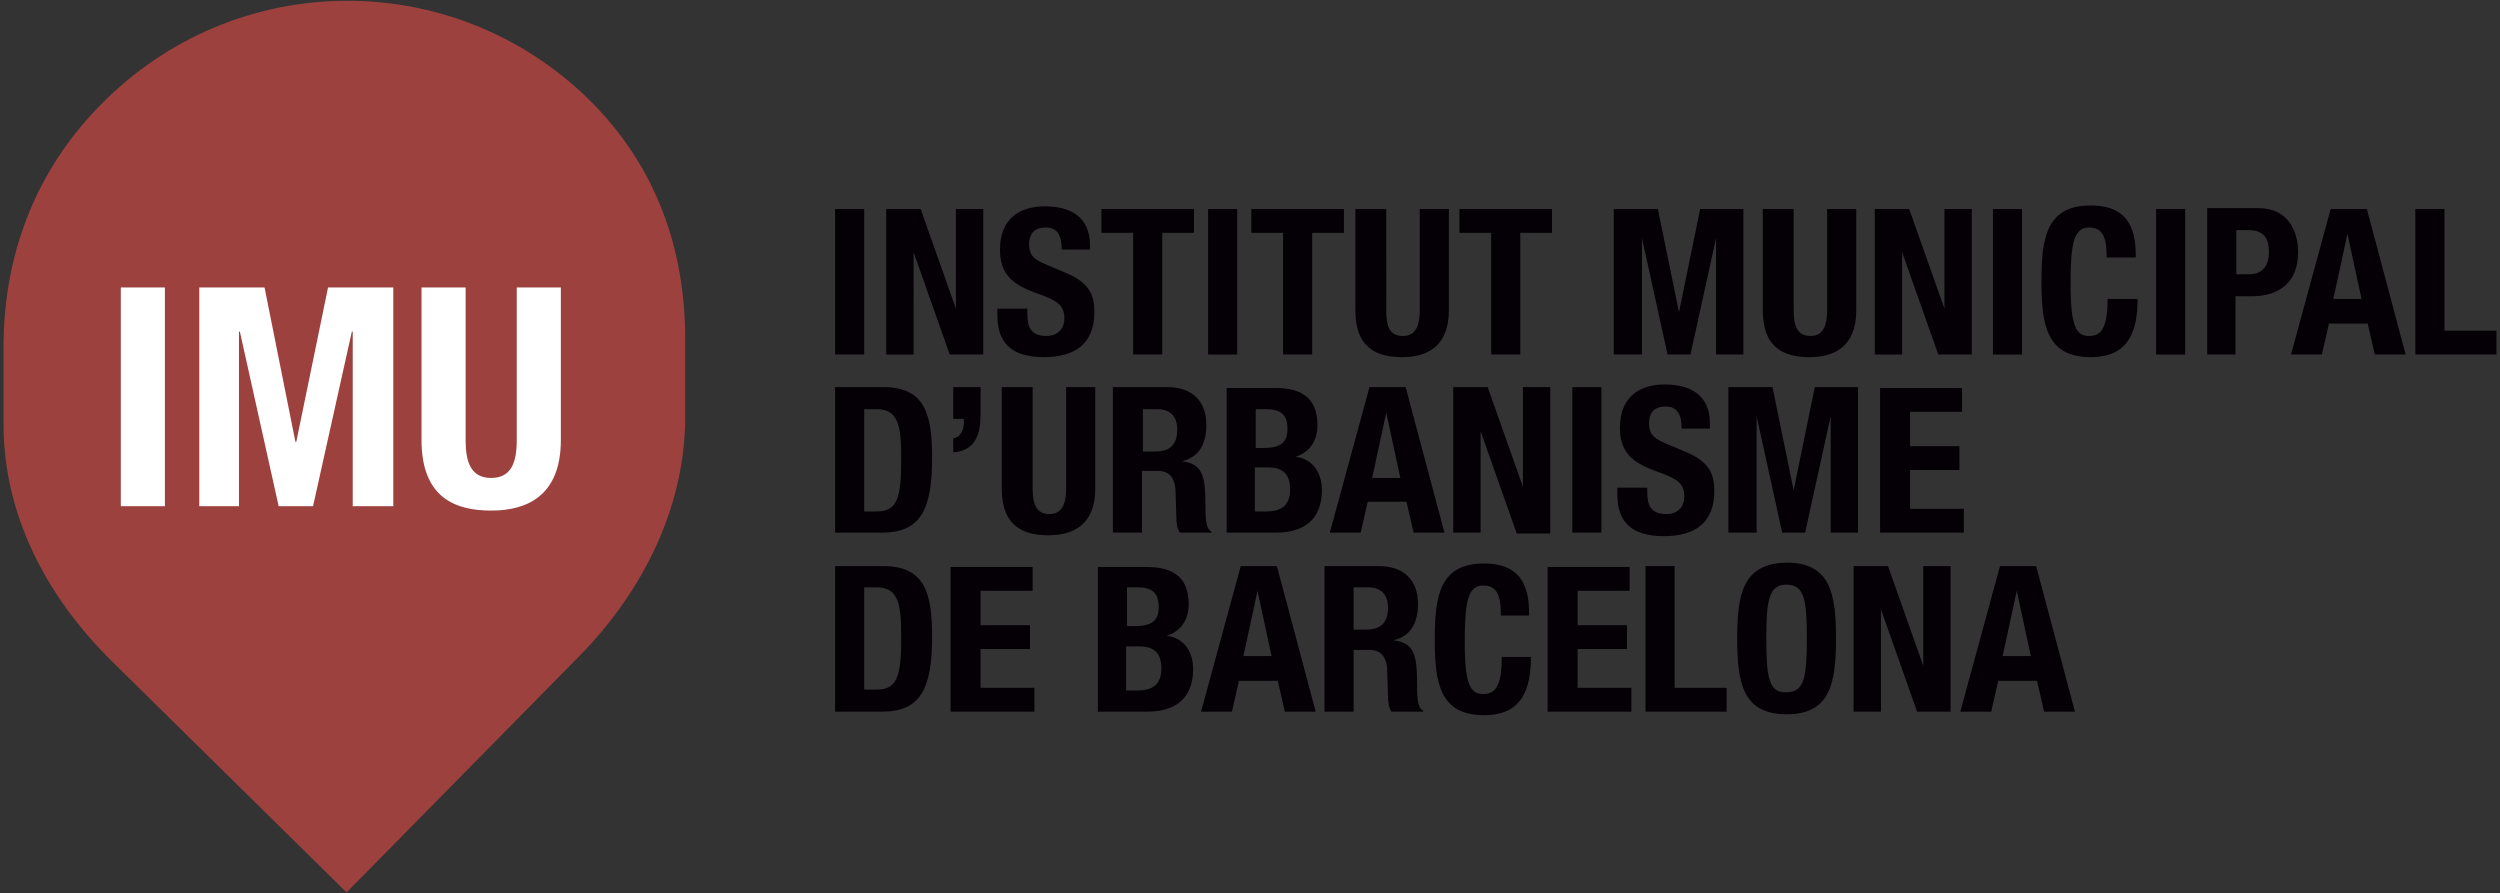
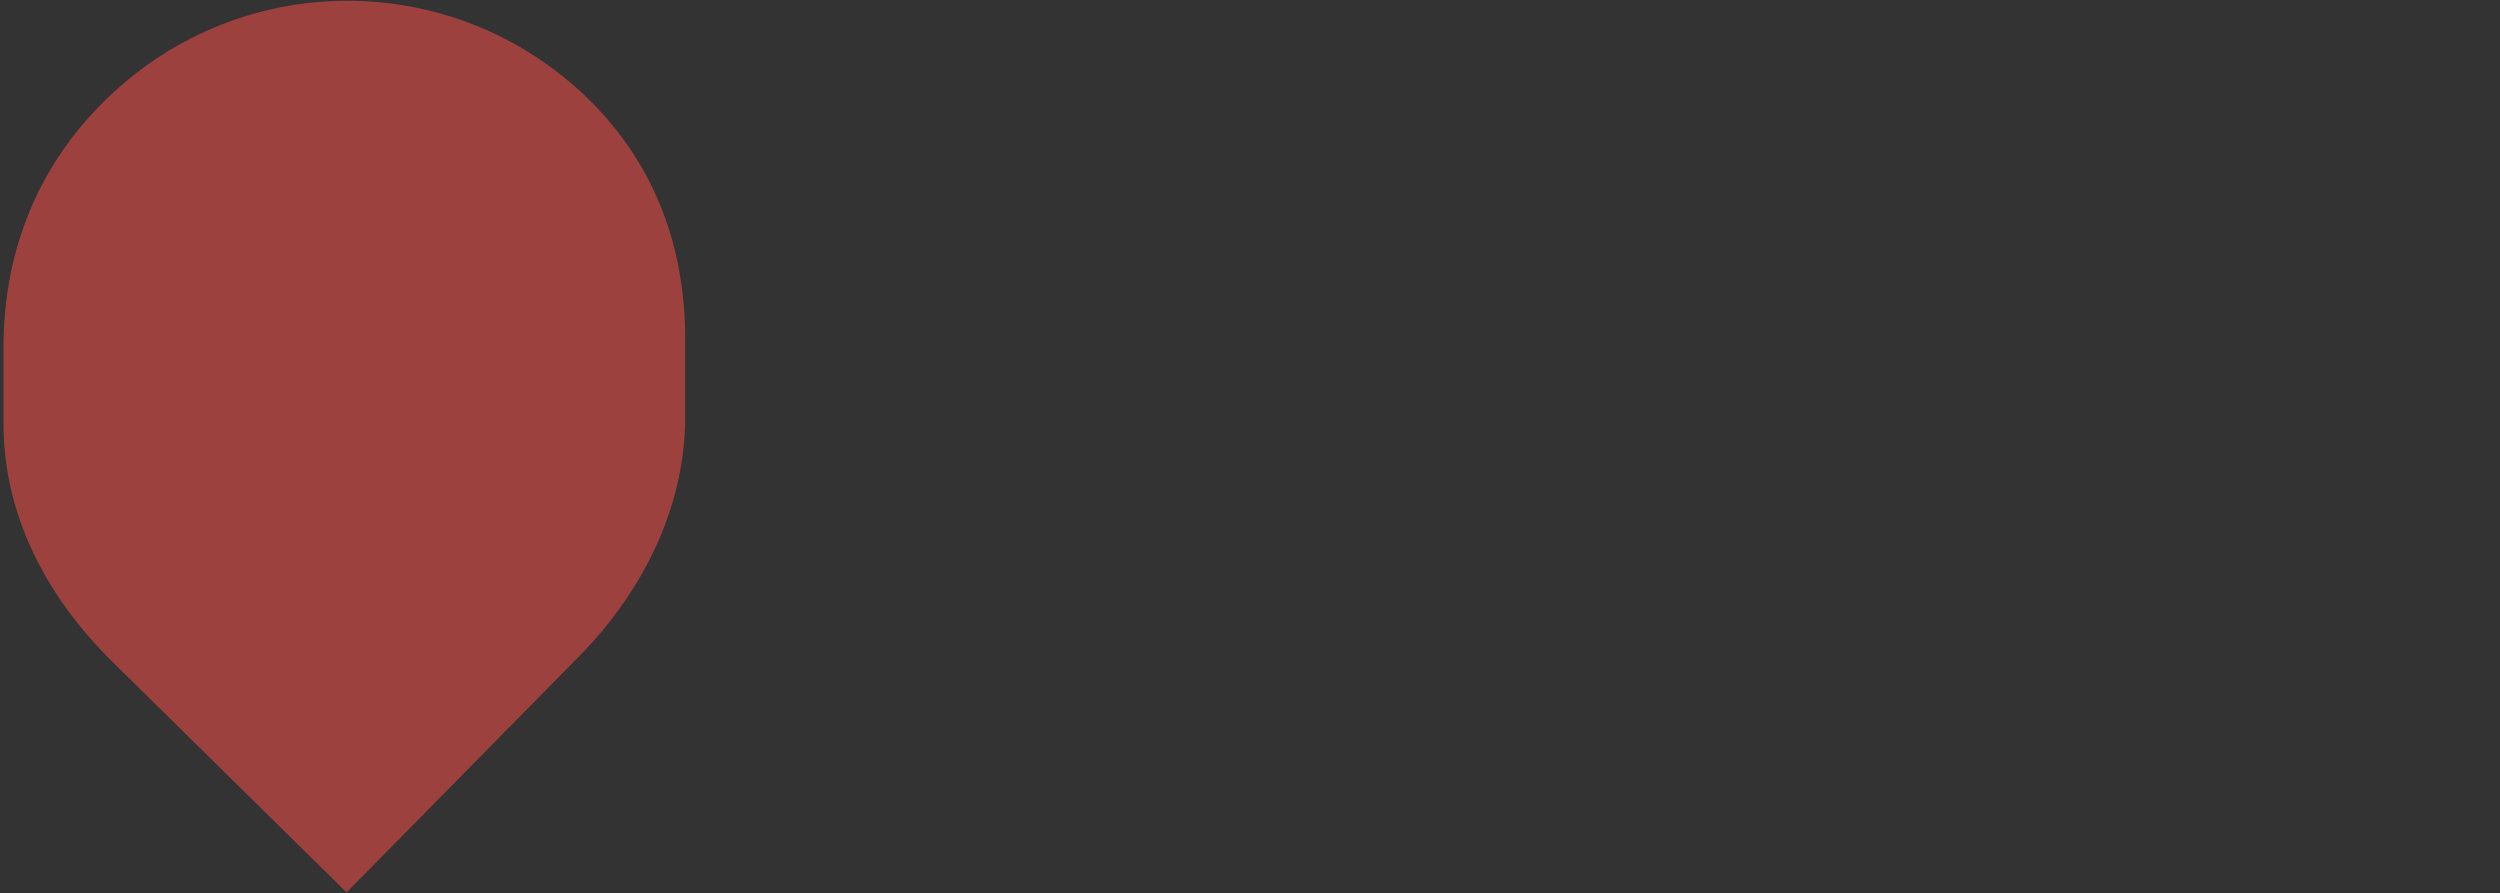
<svg xmlns="http://www.w3.org/2000/svg" version="1.1" id="Capa_1" x="0px" y="0px" viewBox="0 0 283.5 101.3" enable-background="new 0 0 283.5 101.3" xml:space="preserve">
  <rect x="0" y="0" width="283.5" height="101.3" fill="#333333" stroke="none" />
  <path fill="#9D413E" d="M77.7,38.9L77.7,38.9c0-0.2,0-0.3,0-0.5c0-10-3.2-19.5-10.9-27.1C51.4-3.8,26.7-3.7,11.4,11.9  C3.9,19.5,0.5,29,0.4,38.9h0v8.6h0c0,0.2,0,0.4,0,0.6c0,10,4.6,19.3,12.3,26.9l26.6,26.2l26.3-26.7c7.5-7.6,12-17.1,12.1-26.9h0  V38.9z" />
-   <path fill="#FFFFFF" d="M47.8,32.6v17.3c0,6.6,3.9,8,7.9,8c4.1,0,7.9-1.7,7.9-8V32.6h-5v17.3c0,2.5-0.6,4.3-2.9,4.3  c-2.3,0-2.9-1.8-2.9-4.3V32.6H47.8z M22.5,57.4h4.6V37.6h0.1l4.4,19.8h3.9l4.4-19.8h0.1v19.8h4.6V32.6h-7.4l-3.6,17.5h-0.1  l-3.5-17.5h-7.4V57.4z M18.7,32.6h-5v24.8h5V32.6z" />
-   <path fill="#040006" d="M228.7,67L228.7,67l1.6,7.4h-3.2L228.7,67z M222.3,80.7h3.5l0.8-3.5h4.4l0.8,3.5h3.5l-4.4-16.5h-4.1  L222.3,80.7z M210.2,64.2v16.5h3.1V69.1h0l4.1,11.6h3.8V64.2h-3.1v11.3h0l-4-11.3H210.2z M200.3,72.4c0-4.4,0.3-6.1,2.3-6.1  c2,0,2.3,1.7,2.3,6.1c0,4.4-0.3,6.1-2.3,6.1C200.6,78.6,200.3,76.9,200.3,72.4 M197,72.4c0,5,0.6,8.6,5.6,8.6c5,0,5.6-3.6,5.6-8.6  c0-5-0.6-8.6-5.6-8.6C197.6,63.9,197,67.4,197,72.4 M195.8,80.7V78h-5.9V64.2h-3.3v16.5H195.8z M175.5,64.2v16.5h9.5V78h-6.1v-4.4  h5.6v-2.7h-5.6v-3.9h5.9v-2.7H175.5z M173.4,69.8c0-2.4-0.3-5.9-5.1-5.9c-5,0-5.6,3.6-5.6,8.6c0,5,0.6,8.6,5.6,8.6  c4.4,0,5.3-3.1,5.3-6.6h-3.3c0,3.6-0.9,4.2-2.1,4.2c-1.4,0-2.1-0.9-2.1-5.9c0-4.7,0.4-6.4,2.1-6.4c1.5,0,2,1,2,3.4H173.4z   M150.2,80.7h3.3v-7h1.8c1.3,0,1.9,0.8,2,2.1l0.1,3.2c0,0.6,0.1,1.3,0.4,1.7h3.6v-0.1c-0.6-0.3-0.7-1.2-0.7-3c0-3.5-0.4-4.7-2.7-5v0  c1.9-0.4,2.8-1.9,2.8-4.1c0-2.8-1.7-4.3-4.4-4.3h-6.2V80.7z M153.5,66.6h1.6c1.5,0,2.3,0.8,2.3,2.3c0,1.8-0.9,2.5-2.5,2.5h-1.4V66.6  z M142.6,67L142.6,67l1.6,7.4H141L142.6,67z M136.2,80.7h3.5l0.8-3.5h4.4l0.8,3.5h3.5l-4.4-16.5h-4.1L136.2,80.7z M127.8,73.3h1.4  c1.5,0,2.5,0.6,2.5,2.5c0,1.9-1.1,2.5-2.7,2.5h-1.3V73.3z M127.8,66.6h1.2c1.6,0,2.4,0.6,2.4,2.2c0,1.6-0.8,2.2-2.7,2.2h-0.9V66.6z   M124.5,80.7h5.6c3.9,0,5.2-2.2,5.2-4.8c0-2.2-1.2-3.6-3-3.8v0c1.6-0.5,2.5-1.8,2.5-3.6c0-3.2-2-4.2-4.7-4.2h-5.6V80.7z M107.8,64.2  v16.5h9.5V78h-6.1v-4.4h5.6v-2.7h-5.6v-3.9h5.9v-2.7H107.8z M98,66.6h1.4c2.5,0,2.8,1.9,2.8,5.7c0,4.5-0.5,5.9-2.8,5.9H98V66.6z   M94.7,80.7h5.3c4.4,0,5.7-2.6,5.7-8.5c0-4.9-0.8-8-5.5-8h-5.5V80.7z" />
-   <path fill="#040006" d="M213.2,43.9v16.5h9.5v-2.7h-6.1v-4.4h5.6v-2.7h-5.6v-3.9h5.9v-2.7H213.2z M196.1,60.4h3.1V47.2h0l2.9,13.2  h2.6l2.9-13.2h0v13.2h3.1V43.9h-4.9l-2.4,11.7h0l-2.4-11.7h-5V60.4z M183.4,55.3v0.7c0,3.1,1.5,4.8,5.3,4.8c3.6,0,5.7-1.6,5.7-5.1  c0-2-0.6-3.3-3.1-4.4l-2.6-1.1c-1.4-0.6-1.7-1.2-1.7-2.2c0-1,0.4-1.9,1.9-1.9c1.3,0,1.8,0.9,1.8,2.5h3.2V48c0-3.2-2.2-4.4-5.1-4.4  c-3.1,0-5.1,1.6-5.1,4.9c0,2.8,1.4,4,4.3,5c2.2,0.8,3,1.3,3,2.8c0,1.4-1,2-2,2c-1.8,0-2.2-1-2.2-2.5v-0.5H183.4z M181.6,43.9h-3.3  v16.5h3.3V43.9z M164.8,43.9v16.5h3.1V48.9h0l4.1,11.6h3.8V43.9h-3.1v11.3h0l-4-11.3H164.8z M157.2,46.8L157.2,46.8l1.6,7.4h-3.2  L157.2,46.8z M150.8,60.4h3.5l0.8-3.5h4.4l0.8,3.5h3.5l-4.4-16.5h-4.1L150.8,60.4z M142.4,53h1.4c1.5,0,2.5,0.6,2.5,2.5  c0,1.9-1.1,2.5-2.7,2.5h-1.3V53z M142.4,46.4h1.2c1.6,0,2.4,0.6,2.4,2.2c0,1.6-0.8,2.2-2.7,2.2h-0.9V46.4z M139.1,60.4h5.6  c3.9,0,5.2-2.2,5.2-4.8c0-2.2-1.2-3.6-3-3.8v0c1.6-0.5,2.5-1.8,2.5-3.6c0-3.2-2-4.2-4.7-4.2h-5.6V60.4z M126.2,60.4h3.3v-7h1.8  c1.3,0,1.9,0.8,2,2.1l0.1,3.2c0,0.6,0.1,1.3,0.4,1.7h3.6v-0.1c-0.6-0.3-0.7-1.2-0.7-3c0-3.5-0.4-4.7-2.7-5v0  c1.9-0.4,2.8-1.9,2.8-4.1c0-2.8-1.7-4.3-4.4-4.3h-6.2V60.4z M129.6,46.4h1.6c1.5,0,2.3,0.8,2.3,2.3c0,1.8-0.9,2.5-2.5,2.5h-1.4V46.4  z M113.6,43.9v11.5c0,4.4,2.6,5.3,5.3,5.3c2.7,0,5.3-1.1,5.3-5.3V43.9h-3.3v11.5c0,1.6-0.4,2.9-1.9,2.9c-1.5,0-1.9-1.2-1.9-2.9V43.9  H113.6z M111.2,43.9h-3.1v3.6h1.2v0.4c0,0.9-0.4,1.7-1.2,1.8v1.6c2.5-0.2,3.1-2,3.1-4.4V43.9z M98,46.4h1.4c2.5,0,2.8,1.9,2.8,5.7  c0,4.5-0.5,5.9-2.8,5.9H98V46.4z M94.7,60.4h5.3c4.4,0,5.7-2.6,5.7-8.5c0-4.9-0.8-8-5.5-8h-5.5V60.4z" />
-   <path fill="#040006" d="M283.1,40.2v-2.7h-5.9V23.7h-3.3v16.5H283.1z M266.2,26.5L266.2,26.5l1.6,7.4h-3.2L266.2,26.5z M259.8,40.2  h3.5l0.8-3.5h4.4l0.8,3.5h3.5l-4.4-16.5h-4.1L259.8,40.2z M253.6,26.1h1.4c1.7,0,2.3,0.9,2.3,2.5c0,1.7-0.9,2.5-2.2,2.5h-1.5V26.1z   M250.2,40.2h3.3v-6.6h1.8c3.1,0,5.3-1.5,5.3-5c0-2.5-1.2-5-4.5-5h-5.8V40.2z M247.8,23.7h-3.3v16.5h3.3V23.7z M242.2,29.2  c0-2.4-0.3-5.9-5.1-5.9c-5,0-5.6,3.6-5.6,8.6s0.6,8.6,5.6,8.6c4.4,0,5.3-3.1,5.3-6.6H239c0,3.6-0.9,4.2-2.1,4.2  c-1.4,0-2.1-0.9-2.1-5.9c0-4.7,0.4-6.4,2.1-6.4c1.5,0,2,1,2,3.4H242.2z M229.4,23.7H226v16.5h3.3V23.7z M212.6,23.7v16.5h3.1V28.6h0  l4.1,11.6h3.8V23.7h-3.1V35h0l-4-11.3H212.6z M199.9,23.7v11.5c0,4.4,2.6,5.3,5.3,5.3c2.7,0,5.3-1.1,5.3-5.3V23.7h-3.3v11.5  c0,1.6-0.4,2.9-1.9,2.9s-1.9-1.2-1.9-2.9V23.7H199.9z M183.1,40.2h3.1V27h0l2.9,13.2h2.6l2.9-13.2h0v13.2h3.1V23.7h-4.9l-2.4,11.7h0  L188,23.7h-5V40.2z M165.5,23.7v2.7h3.6v13.8h3.3V26.4h3.6v-2.7H165.5z M153.7,23.7v11.5c0,4.4,2.6,5.3,5.3,5.3  c2.7,0,5.3-1.1,5.3-5.3V23.7h-3.3v11.5c0,1.6-0.4,2.9-1.9,2.9c-1.6,0-1.9-1.2-1.9-2.9V23.7H153.7z M141.9,23.7v2.7h3.6v13.8h3.3  V26.4h3.6v-2.7H141.9z M140.4,23.7H137v16.5h3.3V23.7z M124.9,23.7v2.7h3.6v13.8h3.3V26.4h3.6v-2.7H124.9z M113.1,35v0.7  c0,3.1,1.5,4.8,5.3,4.8c3.6,0,5.7-1.6,5.7-5.1c0-2-0.6-3.3-3.1-4.4l-2.6-1.1c-1.4-0.6-1.7-1.2-1.7-2.2c0-1,0.4-1.9,1.9-1.9  c1.3,0,1.8,0.9,1.8,2.5h3.2v-0.5c0-3.2-2.2-4.4-5.1-4.4c-3.1,0-5.1,1.6-5.1,4.9c0,2.8,1.4,4,4.3,5c2.2,0.8,3,1.3,3,2.8  c0,1.4-1,2-2,2c-1.8,0-2.2-1-2.2-2.5V35H113.1z M100.5,23.7v16.5h3.1V28.6h0l4.1,11.6h3.8V23.7h-3.1V35h0l-4-11.3H100.5z M98,23.7  h-3.3v16.5H98V23.7z" />
-   <path fill="#C7514A" d="M44.5,19.8" />
</svg>